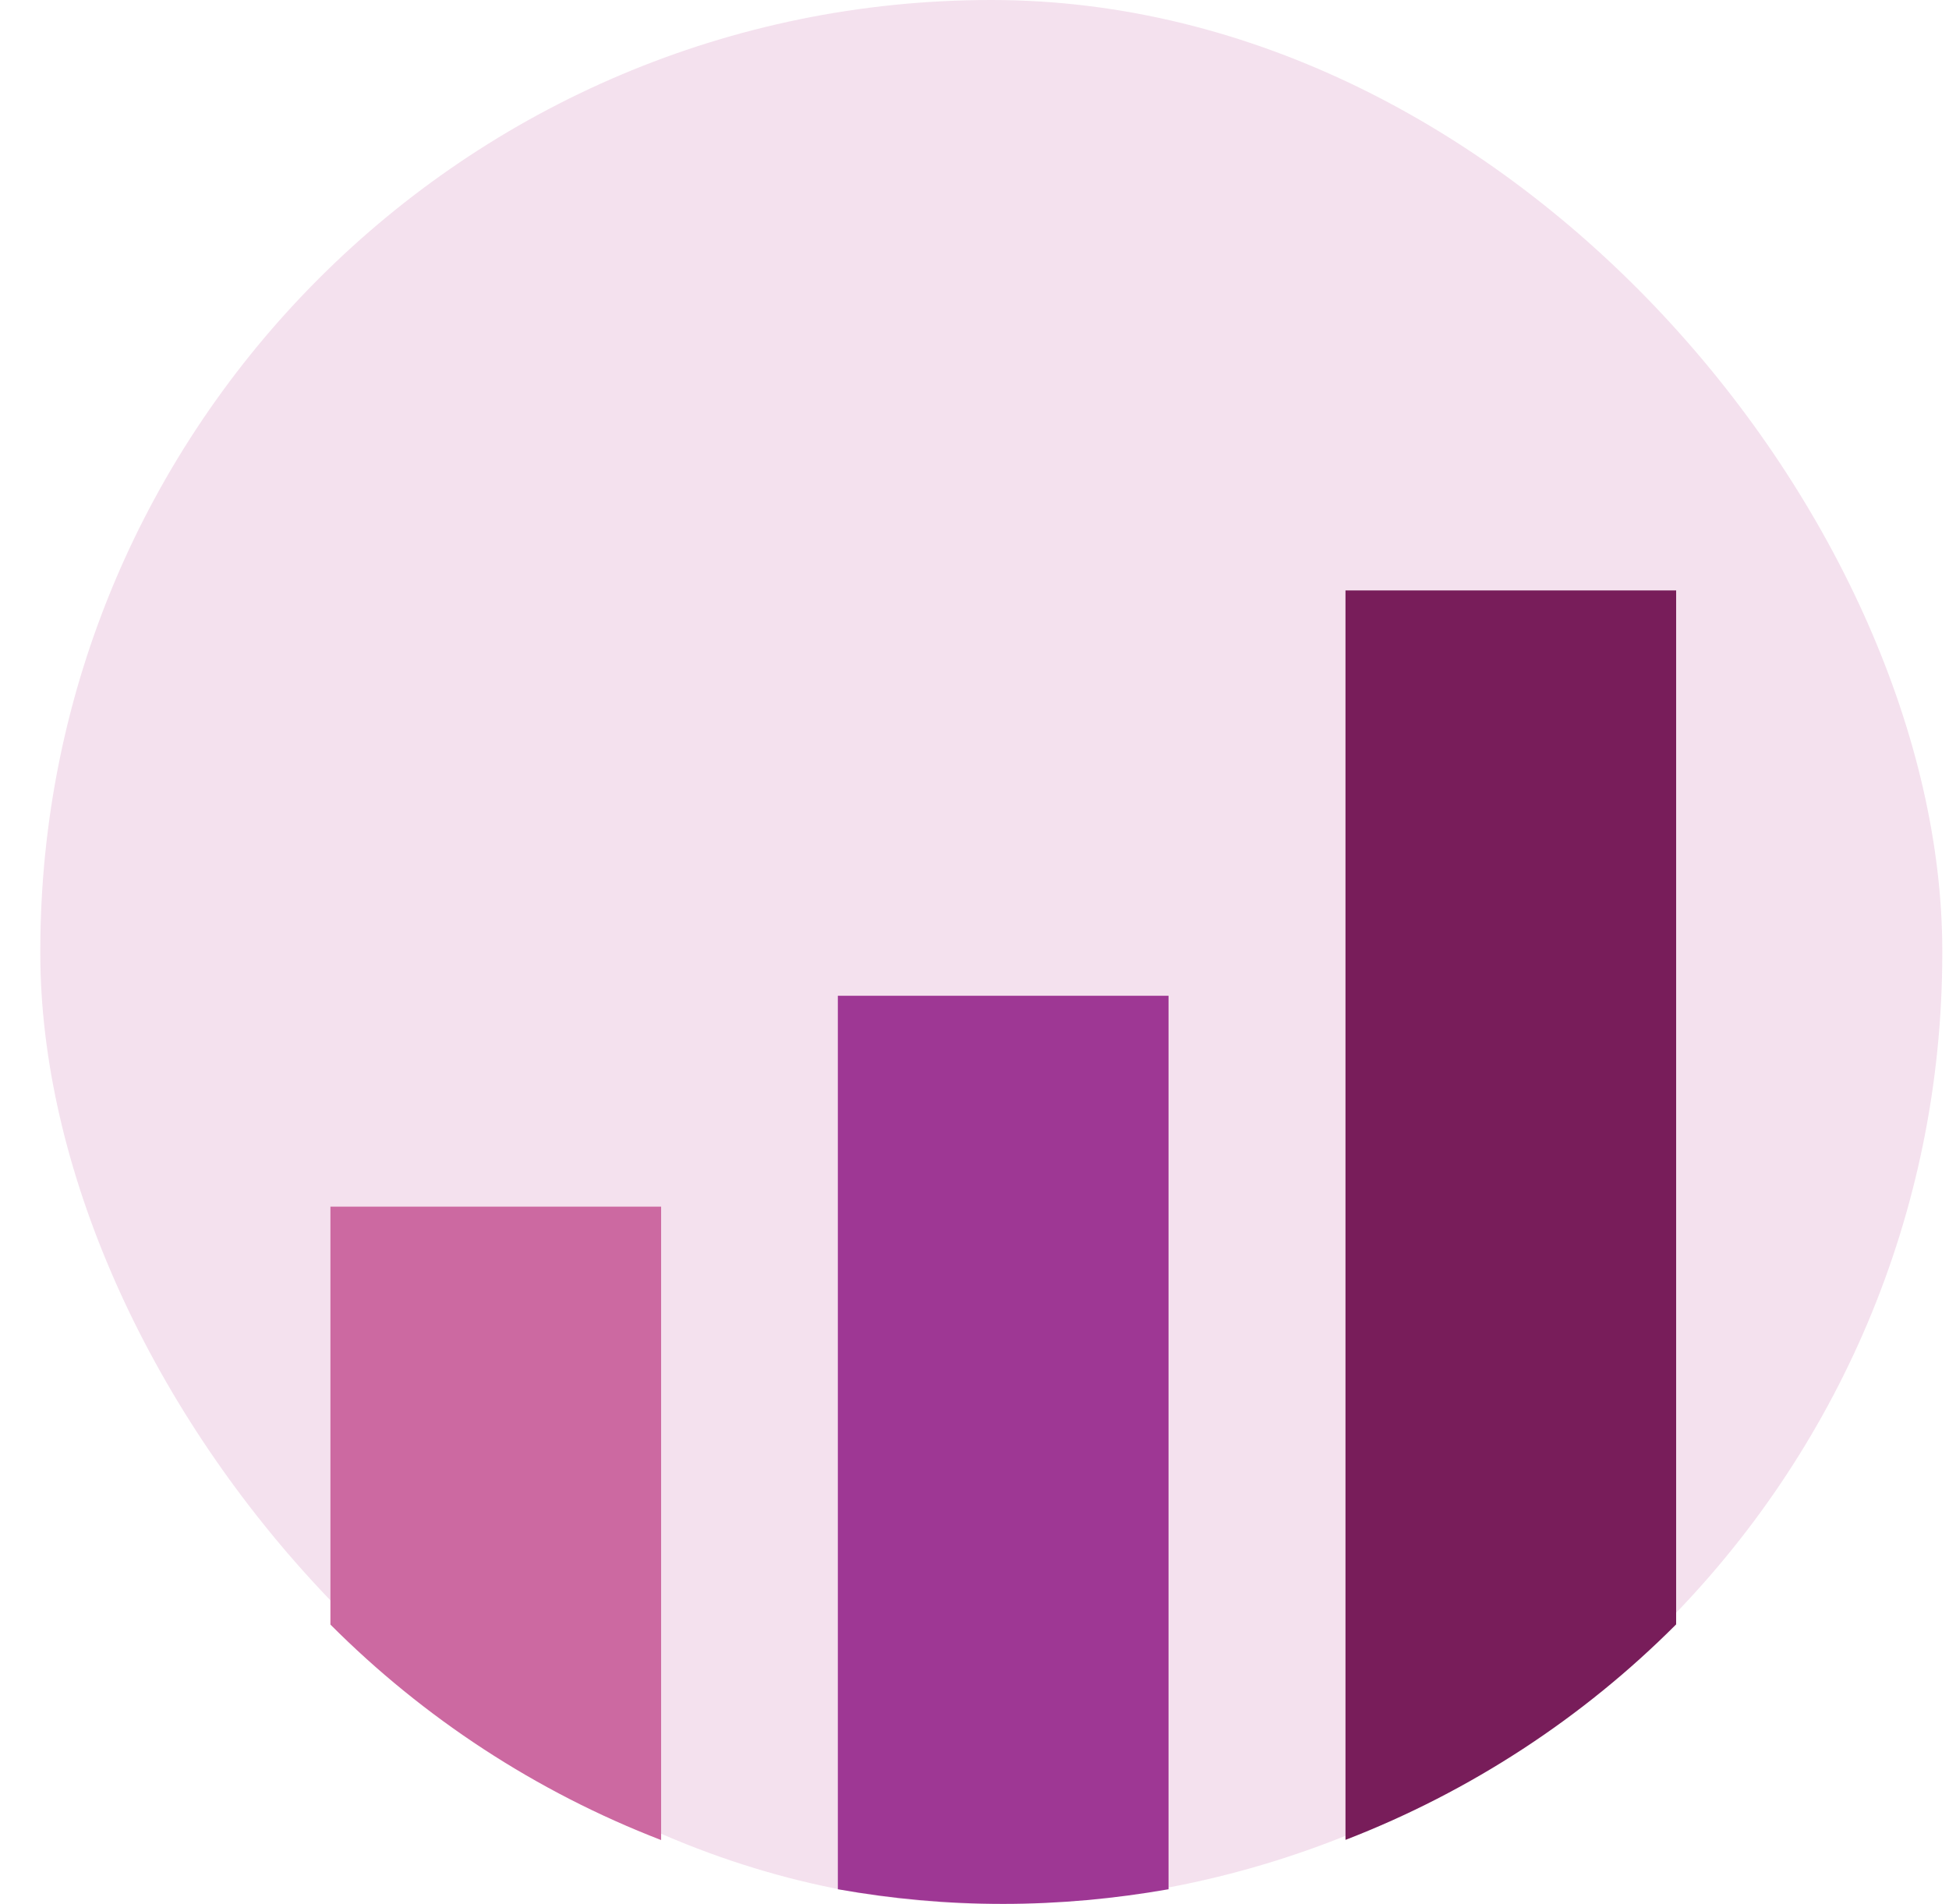
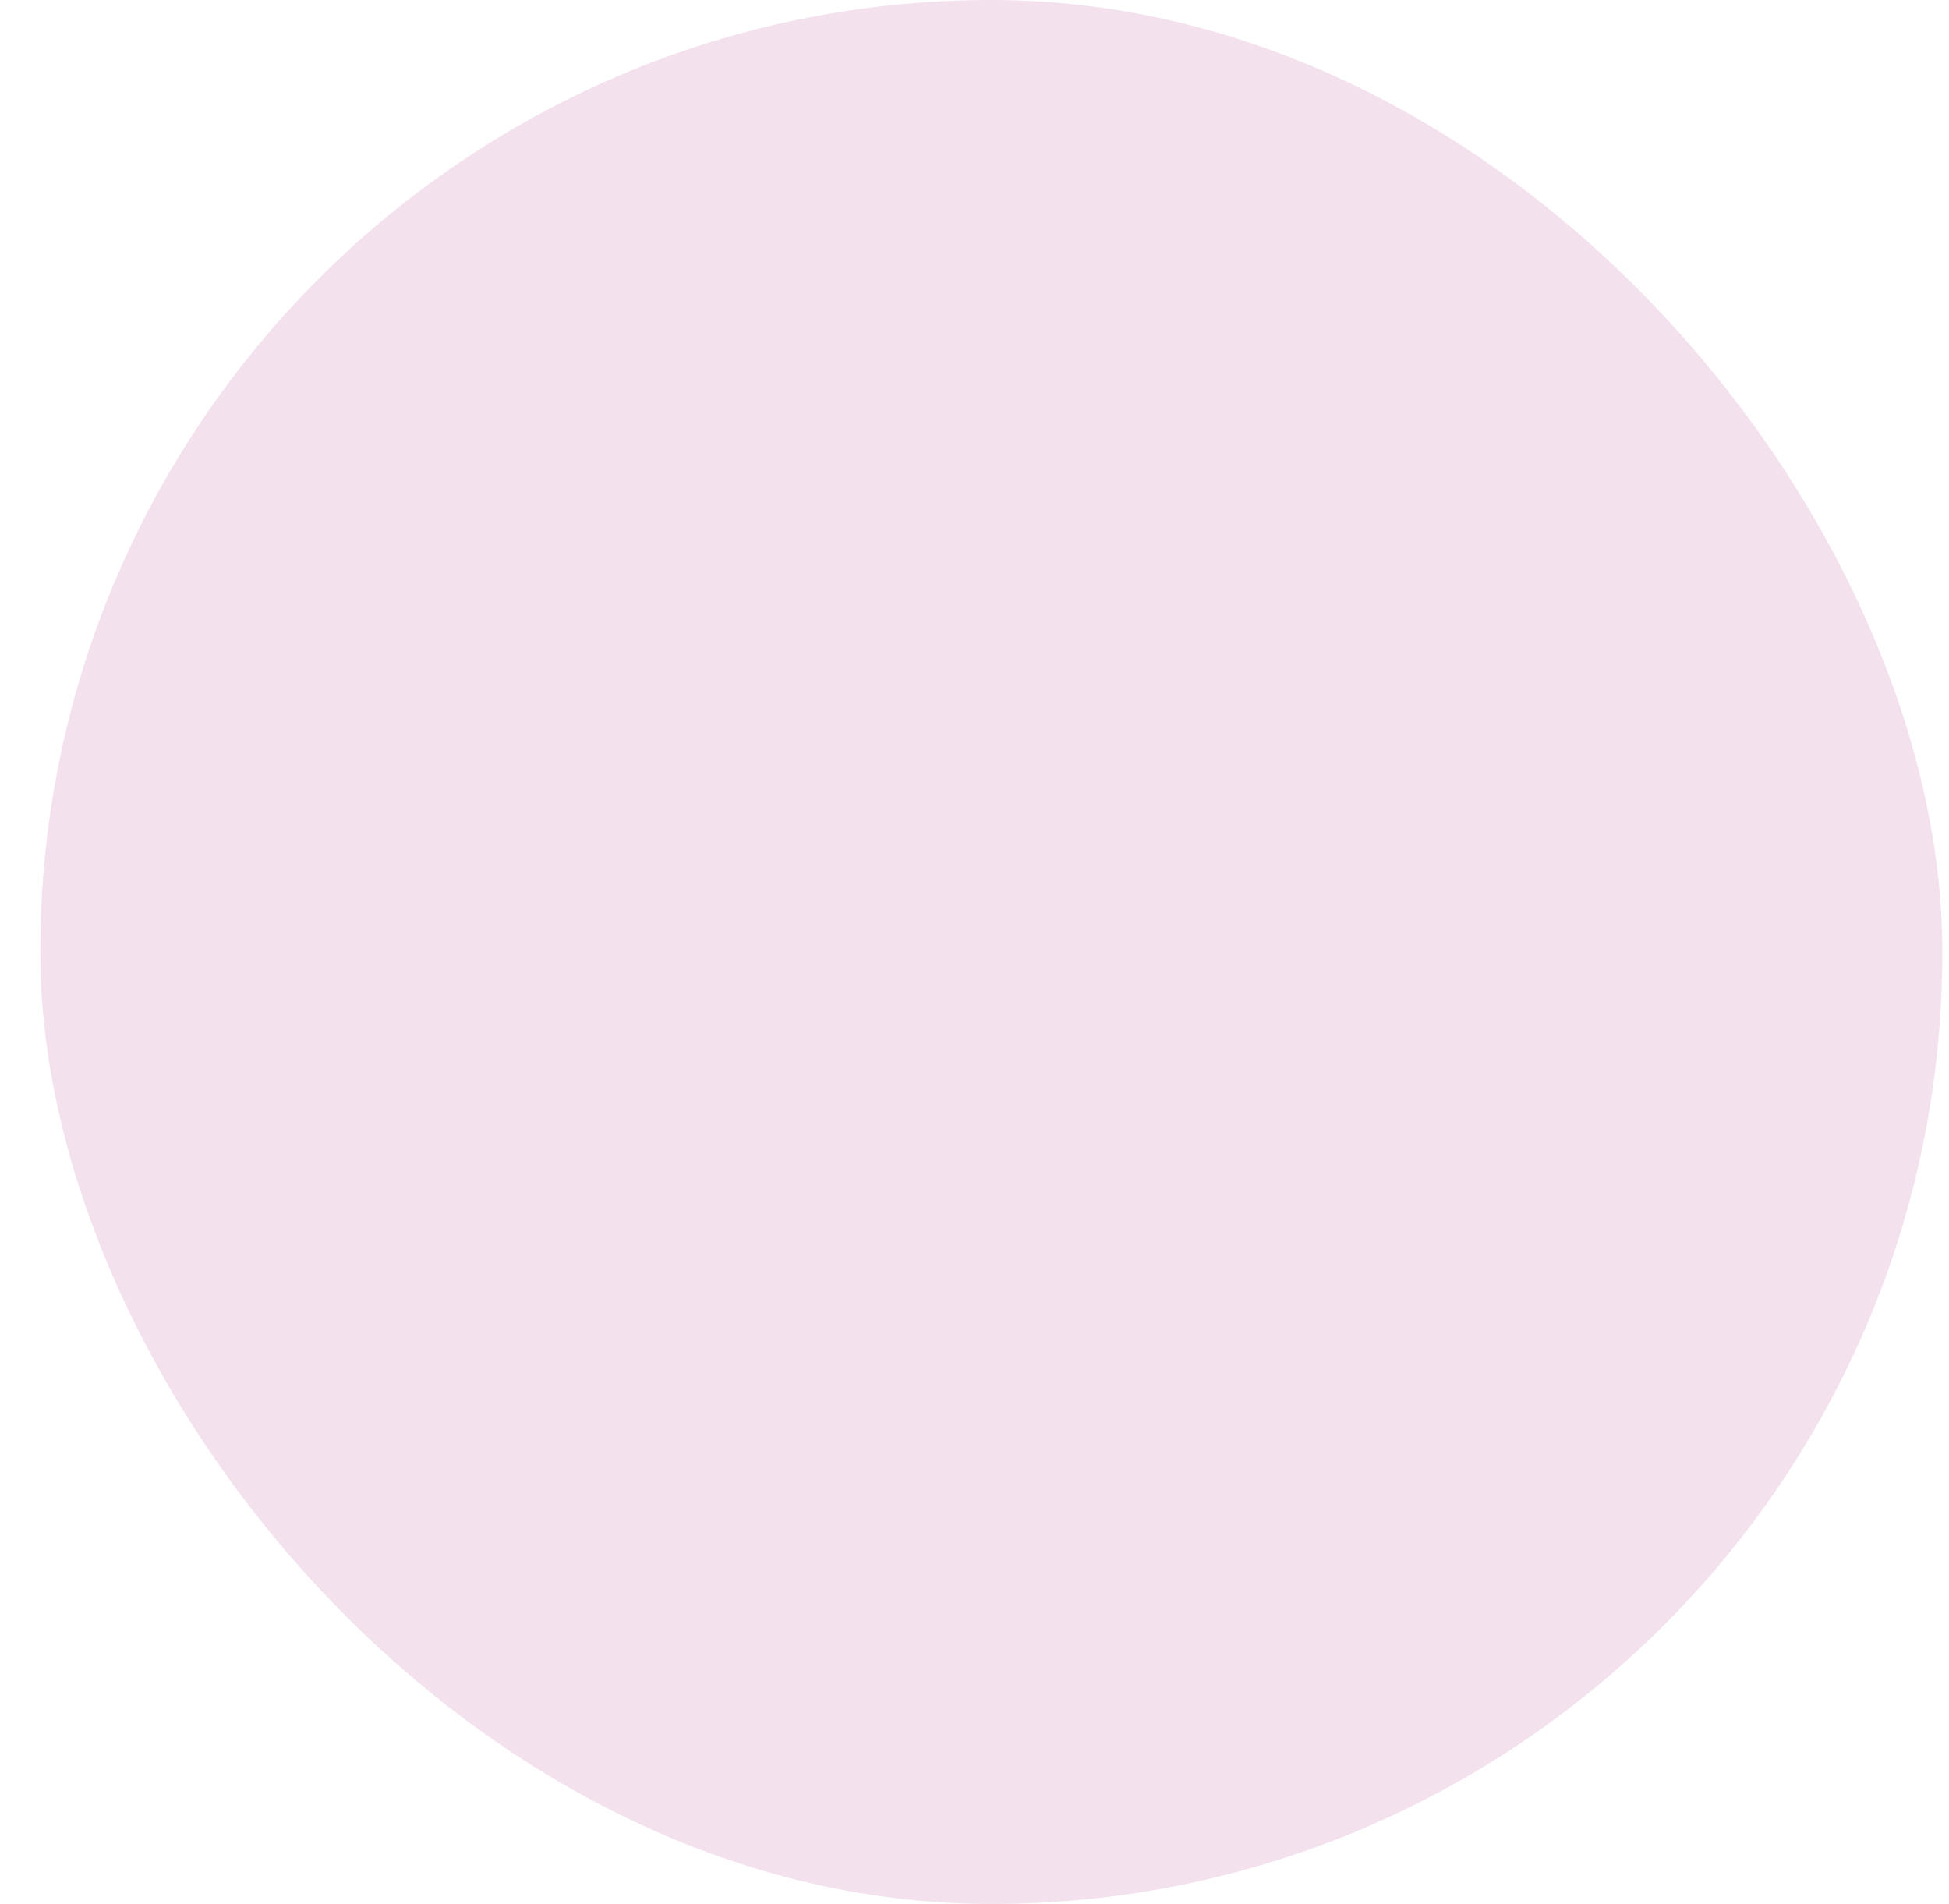
<svg xmlns="http://www.w3.org/2000/svg" width="43" height="42" viewBox="0 0 43 42" fill="none">
  <rect x="0.889" width="41.963" height="42.002" rx="20.981" fill="#CC69AD" fill-opacity="0.2" />
-   <path d="M7.29 35.838V26.619H14.586V40.592C11.825 39.526 9.344 37.897 7.29 35.838Z" fill="#CC69A1" />
-   <path d="M25.781 21.967V41.677C24.596 41.885 23.378 42 22.133 42C20.888 42 19.671 41.886 18.485 41.677V21.967H25.781Z" fill="#9E3794" />
-   <path d="M36.98 13.025V35.834C34.927 37.892 32.445 39.521 29.685 40.588V13.025H36.98Z" fill="#781D5A" />
</svg>